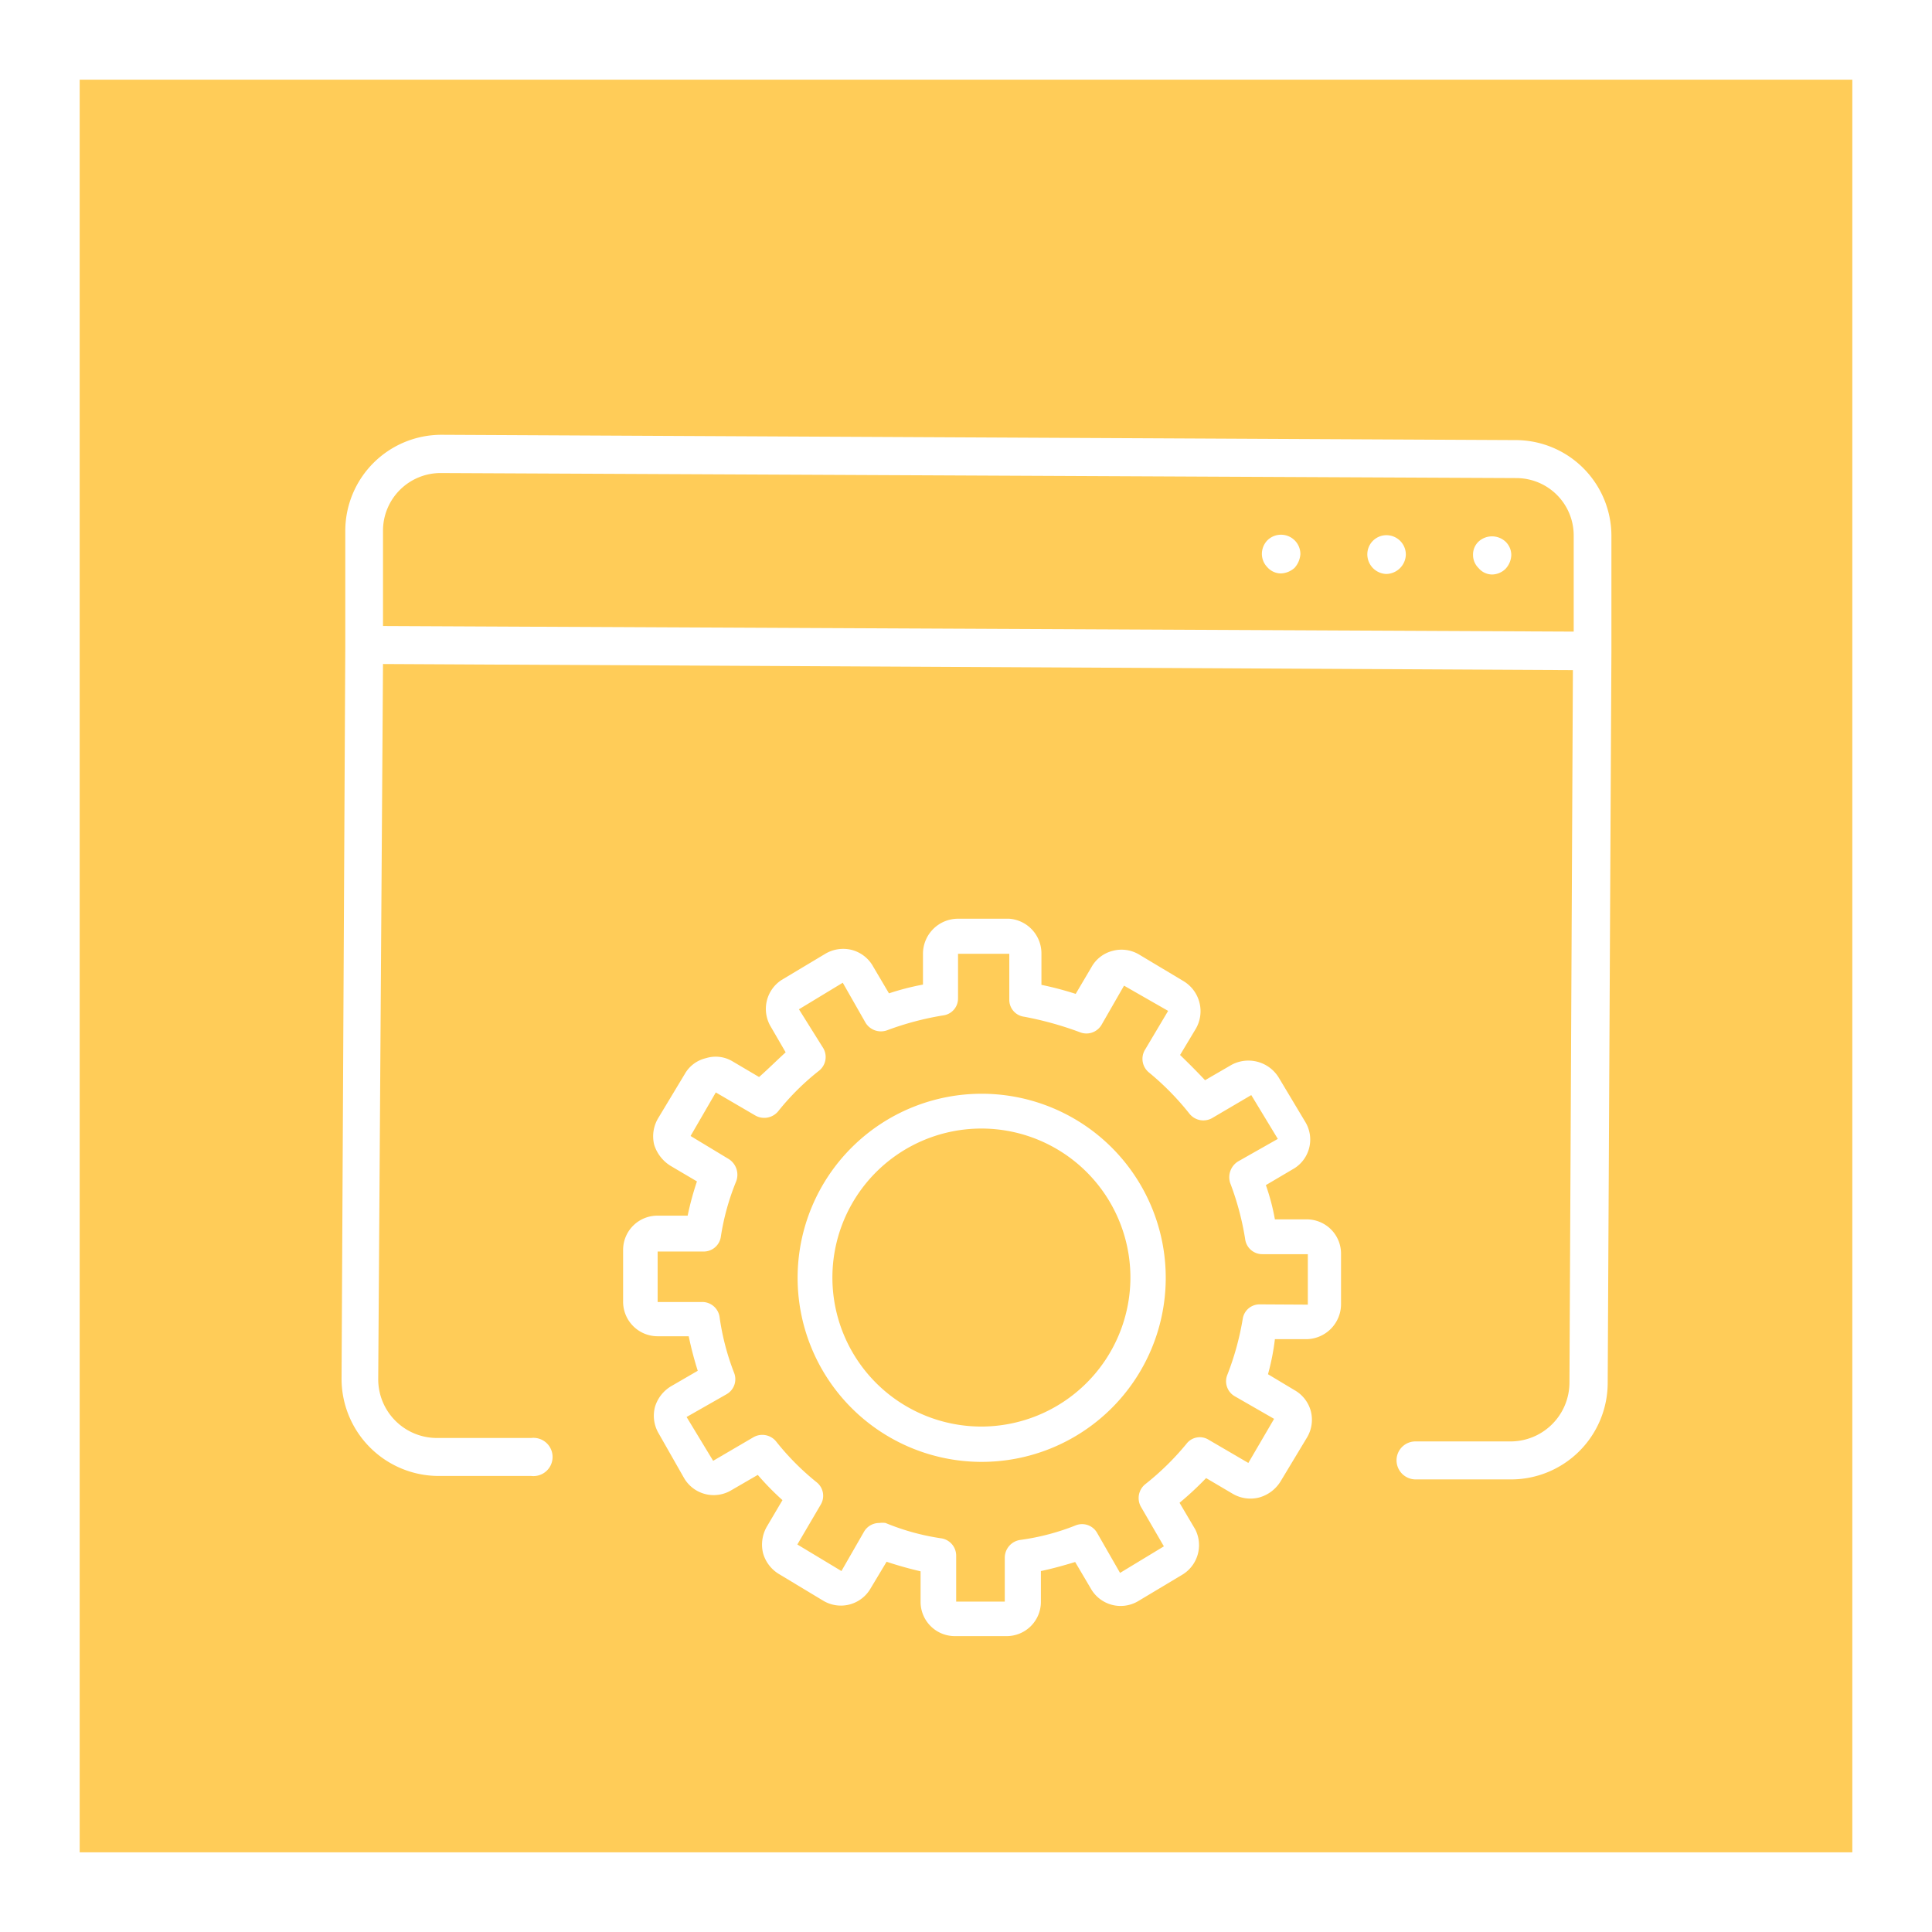
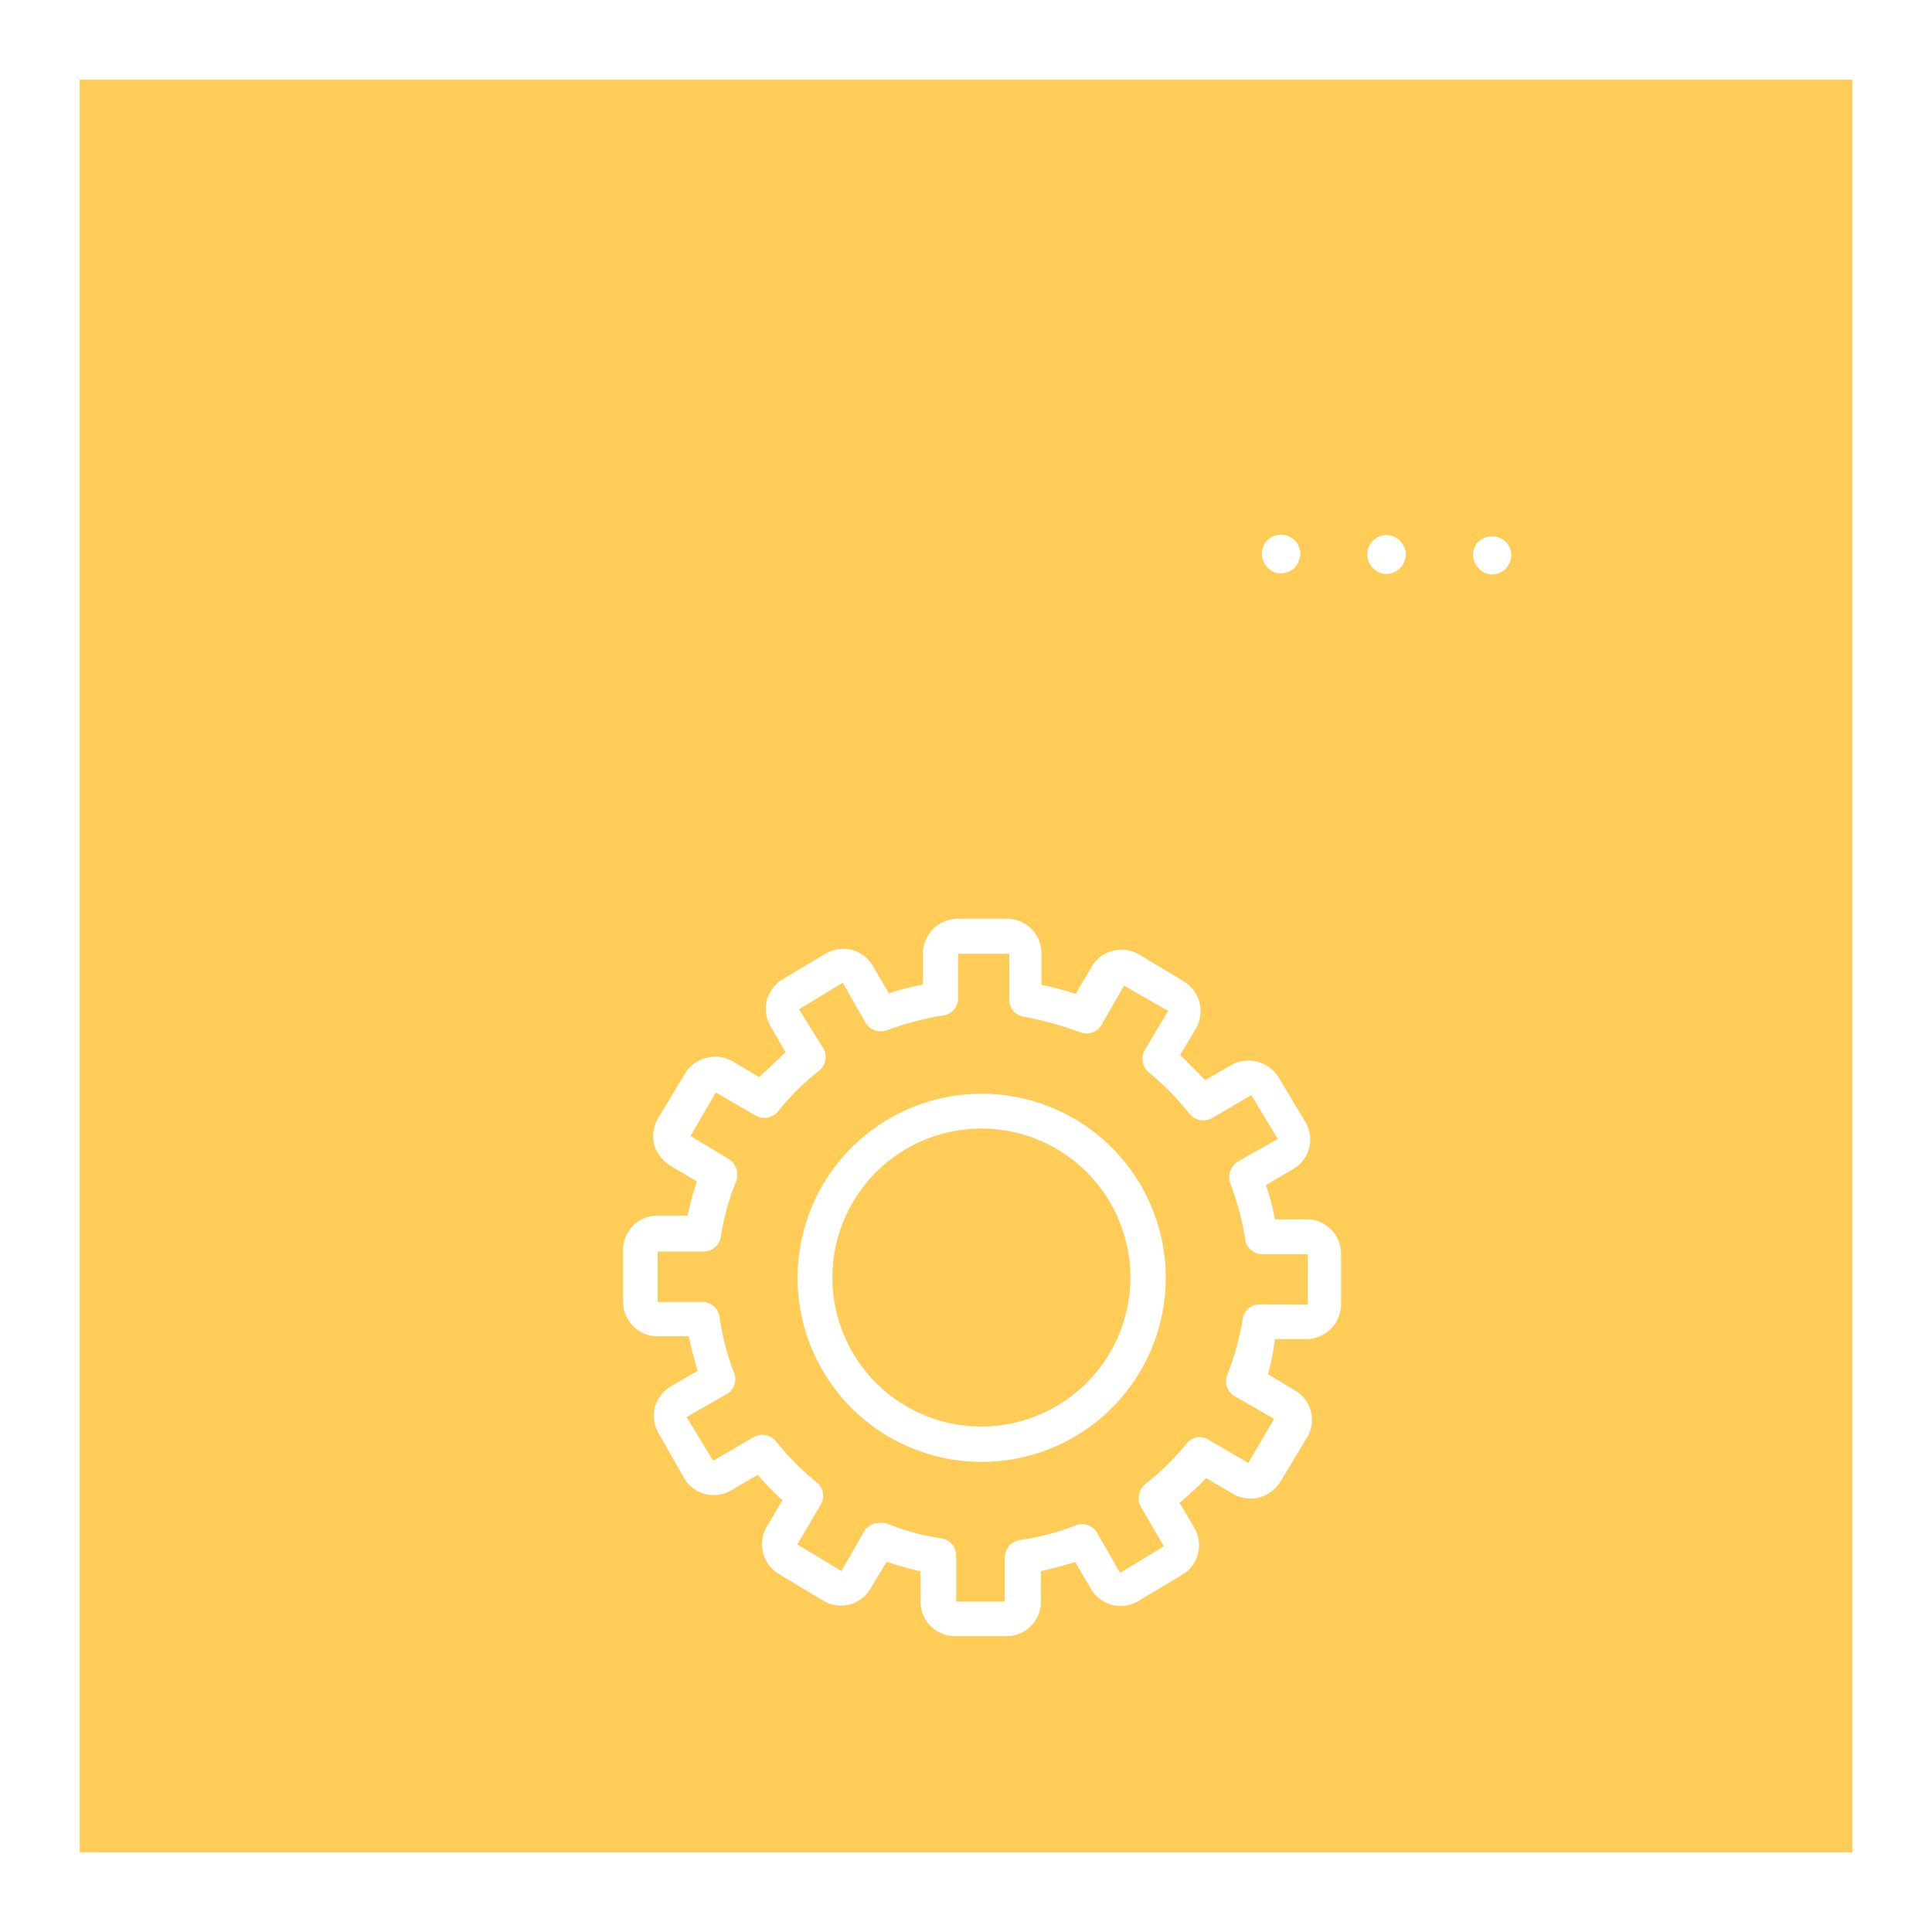
<svg xmlns="http://www.w3.org/2000/svg" viewBox="0 0 72.74 72.74">
  <rect x="0" y="0" width="72.74" height="72.74" fill="#333333" stroke="none" />
  <defs>
    <style>.cls-1{fill:#ffcc58;stroke:#fff;stroke-miterlimit:10;stroke-width:3px;}.cls-2{fill:#fff;}</style>
  </defs>
  <g id="Layer_2" data-name="Layer 2">
    <g id="Layer_2-2" data-name="Layer 2">
      <rect class="cls-1" x="1.5" y="1.5" width="69.74" height="69.74" />
      <path class="cls-2" d="M49.17,45.91H48a8.16,8.16,0,0,0-.34-1.29l1-.59a1.28,1.28,0,0,0,.49-1.78l-1-1.67a1.34,1.34,0,0,0-1.78-.49l-1,.58c-.3-.32-.61-.63-.94-.95l.6-1a1.32,1.32,0,0,0-.47-1.78l-1.67-1a1.29,1.29,0,0,0-1-.14,1.27,1.27,0,0,0-.8.62l-.59,1a12.28,12.28,0,0,0-1.29-.34V35.91A1.31,1.31,0,0,0,38,34.59H36.06a1.32,1.32,0,0,0-1.31,1.31v1.17a9.62,9.62,0,0,0-1.28.33l-.59-1a1.3,1.3,0,0,0-.79-.63,1.32,1.32,0,0,0-1,.13l-1.67,1A1.3,1.3,0,0,0,29,38.62l.58,1c-.34.31-.65.62-1,.93l-1-.59a1.23,1.23,0,0,0-1-.12,1.24,1.24,0,0,0-.8.6l-1,1.66a1.33,1.33,0,0,0-.15,1,1.44,1.44,0,0,0,.61.79l1,.59a11.14,11.14,0,0,0-.35,1.29H24.77a1.29,1.29,0,0,0-1.31,1.29V49a1.3,1.3,0,0,0,1.29,1.31h1.18a13.14,13.14,0,0,0,.34,1.3l-1,.58a1.36,1.36,0,0,0-.61.78,1.31,1.31,0,0,0,.14,1l.95,1.67a1.29,1.29,0,0,0,1.78.47l1-.58a10.43,10.43,0,0,0,.93.95l-.59,1a1.36,1.36,0,0,0-.14,1,1.34,1.34,0,0,0,.61.79l1.66,1a1.29,1.29,0,0,0,1.78-.47l.6-1c.42.14.85.26,1.28.36V60.3a1.29,1.29,0,0,0,1.3,1.3h1.92a1.29,1.29,0,0,0,1.31-1.29V59.15c.43-.09.86-.21,1.29-.34l.59,1a1.29,1.29,0,0,0,1.77.48l1.67-1A1.3,1.3,0,0,0,45,57.58l-.59-1a12,12,0,0,0,1-.93l1,.59a1.32,1.32,0,0,0,1,.14,1.38,1.38,0,0,0,.8-.6l1-1.66a1.3,1.3,0,0,0,.14-1,1.29,1.29,0,0,0-.61-.78l-1-.6A8.83,8.83,0,0,0,48,50.42h1.17a1.32,1.32,0,0,0,1.32-1.31V47.21A1.29,1.29,0,0,0,49.17,45.91Zm-1.73,3.2a.64.64,0,0,0-.65.54,10.49,10.49,0,0,1-.58,2.11.65.65,0,0,0,.28.81l1.48.85L47,55.08l-1.49-.87a.63.63,0,0,0-.84.15,10.12,10.12,0,0,1-1.55,1.52.67.67,0,0,0-.17.84l.87,1.5-1.65,1-.86-1.5a.65.65,0,0,0-.81-.29,8.8,8.8,0,0,1-2.1.55.68.68,0,0,0-.57.65V60.3H36V58.57a.66.66,0,0,0-.55-.65,8.83,8.83,0,0,1-2.11-.58.85.85,0,0,0-.23,0,.66.66,0,0,0-.58.33l-.85,1.48-1.66-1,.88-1.5a.65.65,0,0,0-.15-.84,9.69,9.69,0,0,1-1.53-1.54.67.67,0,0,0-.85-.16L26.85,55l-1-1.65,1.51-.86a.65.65,0,0,0,.28-.8,9.32,9.32,0,0,1-.55-2.12.66.66,0,0,0-.66-.55H24.76v-1.9h1.72a.65.65,0,0,0,.66-.56,9.16,9.16,0,0,1,.58-2.09.7.7,0,0,0-.28-.83L26,42.77l.95-1.64,1.49.87a.68.68,0,0,0,.85-.15,9.41,9.41,0,0,1,1.55-1.54.66.66,0,0,0,.16-.84L30.08,38l1.65-1,.86,1.51a.68.68,0,0,0,.81.28,11.13,11.13,0,0,1,2.11-.56.64.64,0,0,0,.56-.64V35.91H38v1.73a.64.64,0,0,0,.56.64,12.71,12.71,0,0,1,2.09.58.66.66,0,0,0,.82-.27l.85-1.48,1.66.95-.88,1.48a.66.66,0,0,0,.16.84,10.26,10.26,0,0,1,1.53,1.56.67.67,0,0,0,.84.16l1.48-.87,1,1.65-1.5.85a.7.7,0,0,0-.29.82,10.52,10.52,0,0,1,.56,2.1.65.65,0,0,0,.65.57h1.71v1.9Z" />
      <path class="cls-2" d="M37,41.18a6.93,6.93,0,1,0,6.89,7A6.93,6.93,0,0,0,37,41.18Zm-.06,12.53a5.61,5.61,0,1,1,5.62-5.58A5.62,5.62,0,0,1,36.94,53.71Z" />
-       <path class="cls-2" d="M57.11,16.57l-40.48-.2A3.62,3.62,0,0,0,13,20l0,4.33-.14,27.57a3.66,3.66,0,0,0,3.64,3.67H20a.72.72,0,1,0,0-1.43l-3.56,0a2.21,2.21,0,0,1-2.2-2.22L14.42,25l44.8.23-.13,26.84a2.22,2.22,0,0,1-2.21,2.2l-3.58,0a.71.71,0,0,0-.72.7.72.72,0,0,0,.72.73l3.57,0a3.64,3.64,0,0,0,3.66-3.63l.14-27.56,0-4.34A3.61,3.61,0,0,0,57.11,16.57Zm-42.69,7,0-3.6a2.17,2.17,0,0,1,2.18-2.16L57.1,18a2.16,2.16,0,0,1,2.15,2.17l0,3.61Z" />
      <path class="cls-2" d="M55.68,20.38a.67.67,0,0,0-.22.51.69.69,0,0,0,.21.5.67.67,0,0,0,.51.24.74.74,0,0,0,.5-.21.8.8,0,0,0,.22-.52.7.7,0,0,0-.22-.51A.75.75,0,0,0,55.68,20.38Z" />
      <path class="cls-2" d="M52.2,20.15a.72.72,0,0,0-.72.72.74.74,0,0,0,.71.74.75.75,0,0,0,.74-.73A.73.73,0,0,0,52.2,20.15Z" />
-       <path class="cls-2" d="M47.72,20.34a.74.74,0,0,0-.21.51.72.72,0,0,0,.2.5.69.69,0,0,0,.51.24.81.81,0,0,0,.52-.21.86.86,0,0,0,.22-.52.73.73,0,0,0-1.24-.52Z" />
+       <path class="cls-2" d="M47.72,20.34a.74.74,0,0,0-.21.51.72.72,0,0,0,.2.5.69.69,0,0,0,.51.24.81.81,0,0,0,.52-.21.86.86,0,0,0,.22-.52.73.73,0,0,0-1.24-.52" />
    </g>
  </g>
</svg>